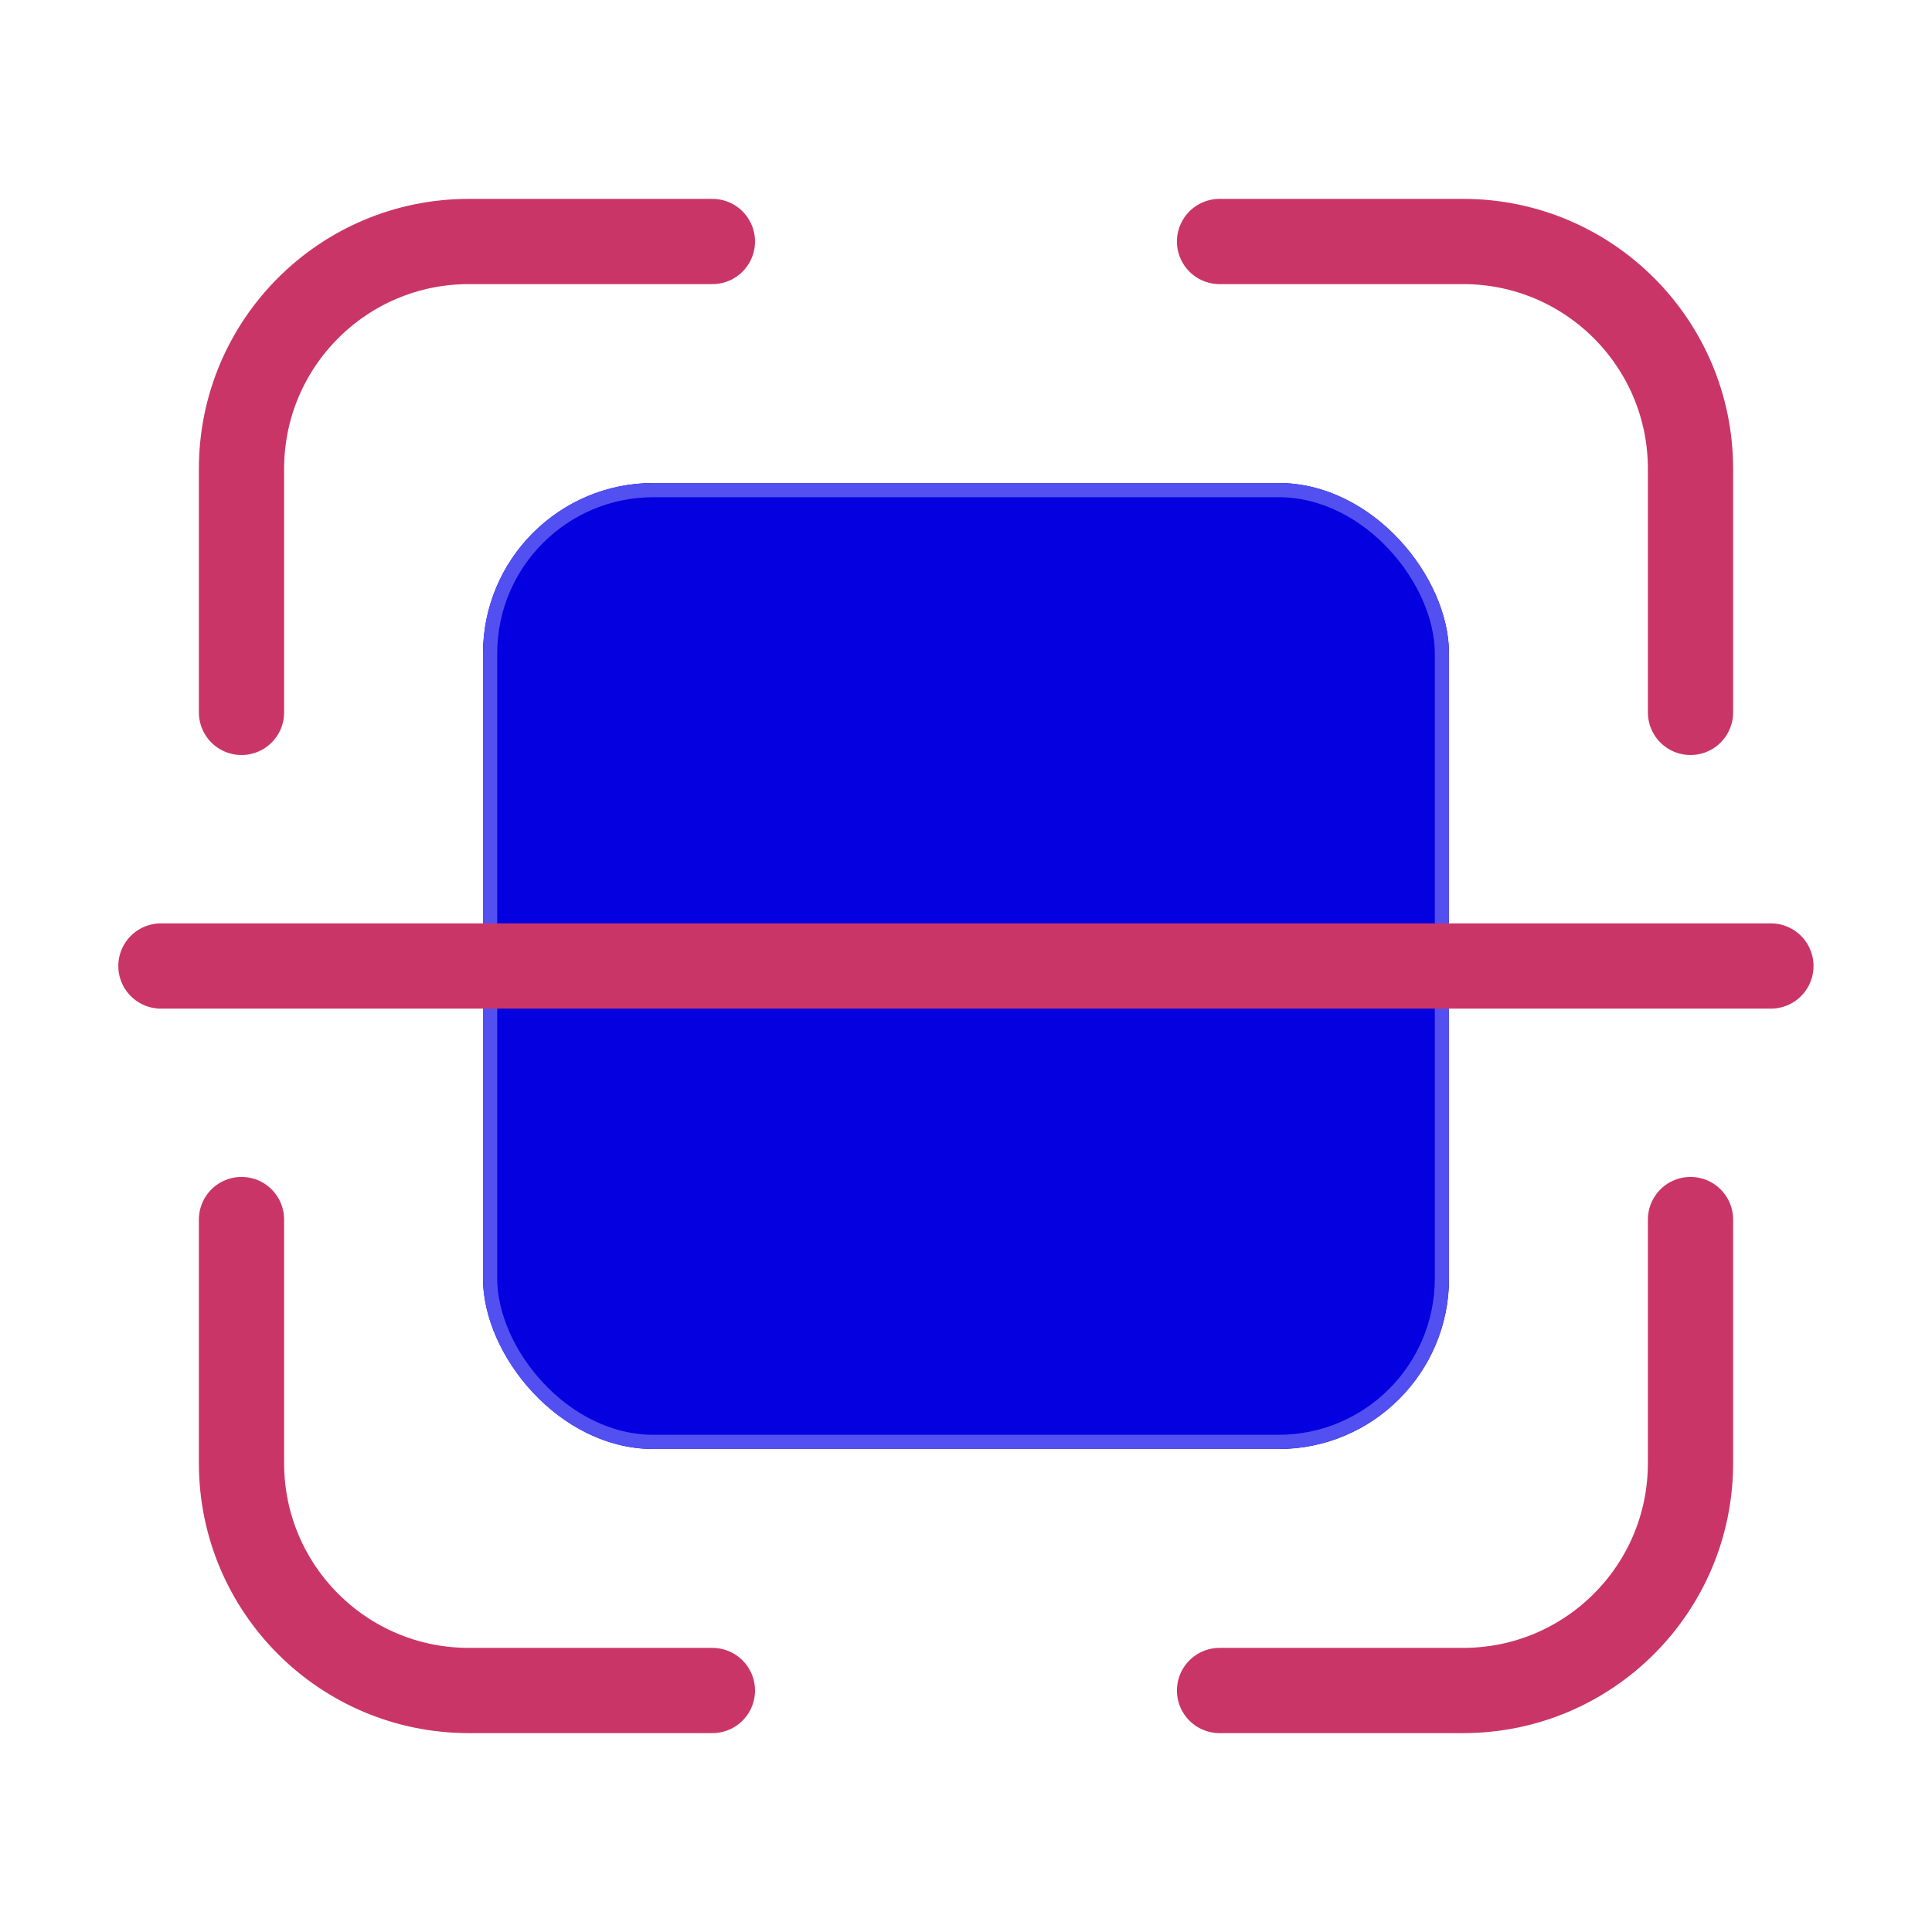
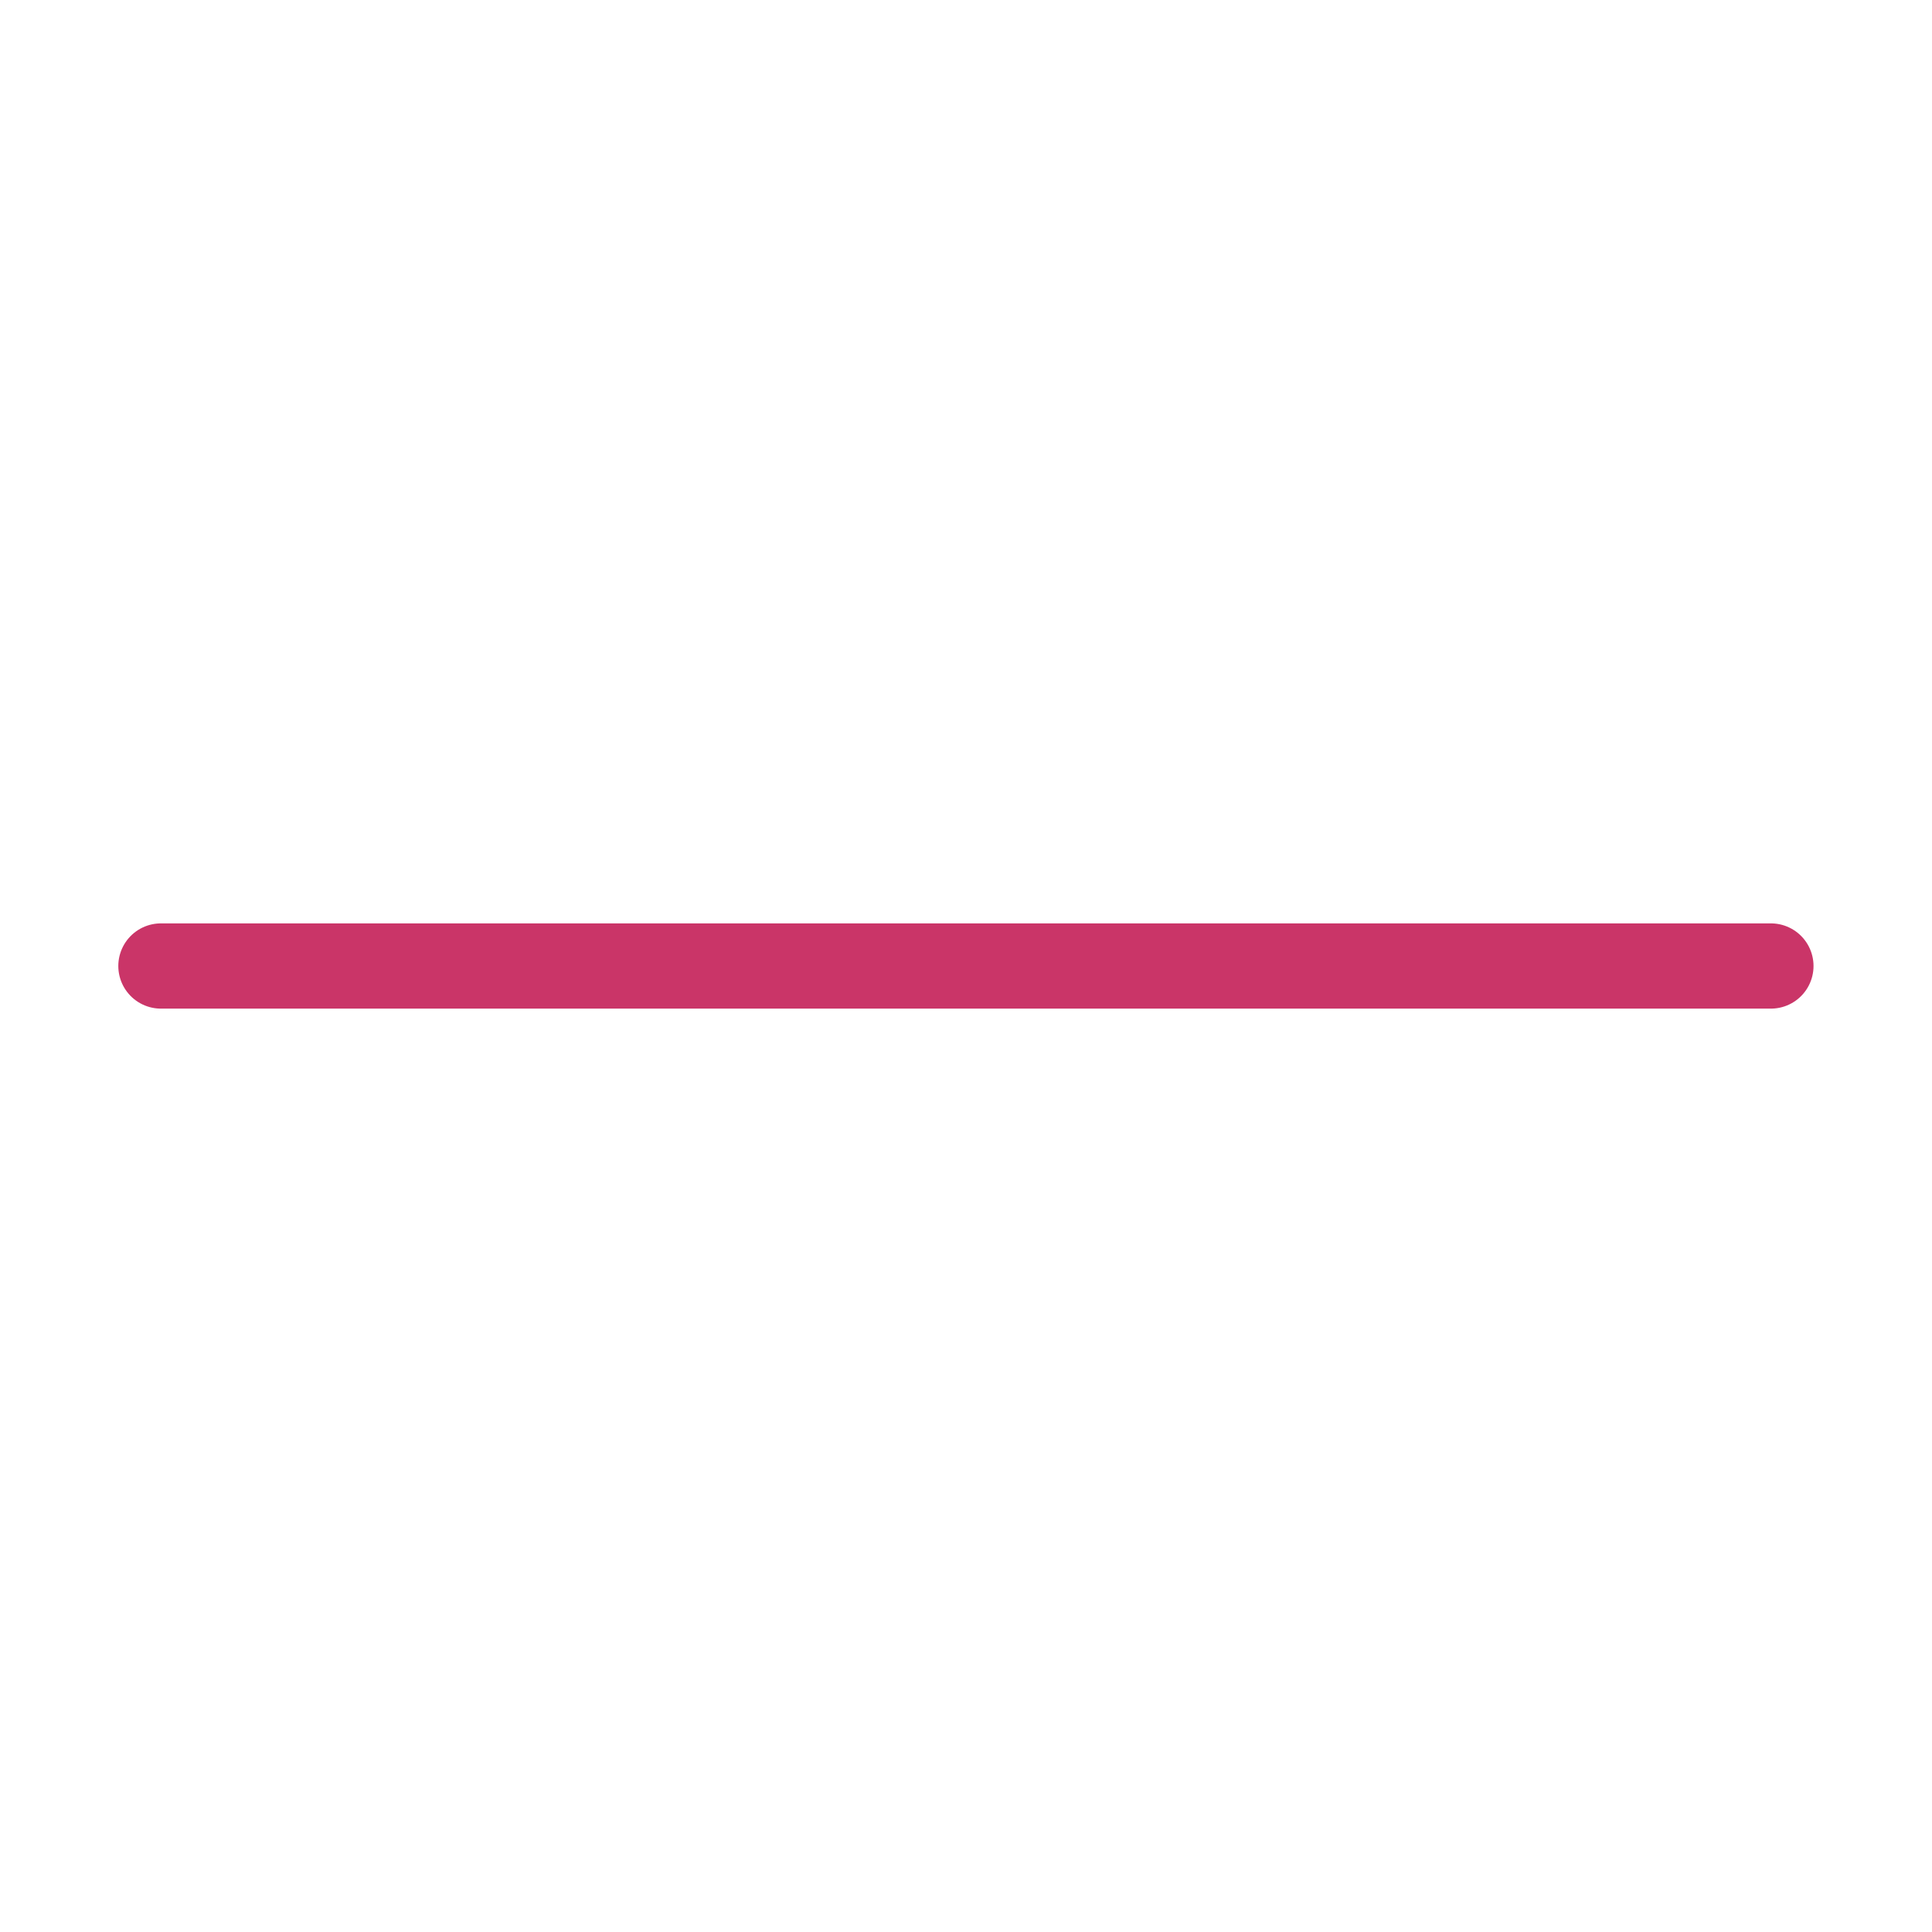
<svg xmlns="http://www.w3.org/2000/svg" width="34" height="34" viewBox="0 0 34 34" fill="none">
  <g filter="url(#filter0_bdi_4201_10570)">
-     <rect x="8.5" y="8.5" width="17" height="17" rx="3" fill="#0500DF" />
-     <rect x="8.625" y="8.625" width="16.75" height="16.75" rx="2.875" stroke="#5350F2" stroke-width="0.25" />
-   </g>
+     </g>
  <g filter="url(#filter1_d_4201_10570)">
-     <path d="M29.75 12.537V8.25C29.75 6.041 27.959 4.25 25.75 4.25H21.462M29.75 21.462V25.75C29.75 27.959 27.959 29.75 25.75 29.75H21.462M12.537 29.75H8.25C6.041 29.75 4.25 27.959 4.25 25.75V21.462M4.25 12.537V8.25C4.25 6.041 6.041 4.25 8.25 4.25H12.537" stroke="#CA3568" stroke-width="1.5" stroke-linecap="round" />
-   </g>
+     </g>
  <g filter="url(#filter2_d_4201_10570)">
    <path d="M31.165 17L2.832 17" stroke="#CA3568" stroke-width="1.5" stroke-linecap="round" stroke-linejoin="round" />
  </g>
  <defs>
    <filter id="filter0_bdi_4201_10570" x="4.5" y="4.5" width="25" height="25" filterUnits="userSpaceOnUse" color-interpolation-filters="sRGB">
      <feFlood flood-opacity="0" result="BackgroundImageFix" />
      <feGaussianBlur in="BackgroundImageFix" stdDeviation="1" />
      <feComposite in2="SourceAlpha" operator="in" result="effect1_backgroundBlur_4201_10570" />
      <feColorMatrix in="SourceAlpha" type="matrix" values="0 0 0 0 0 0 0 0 0 0 0 0 0 0 0 0 0 0 127 0" result="hardAlpha" />
      <feOffset />
      <feGaussianBlur stdDeviation="2" />
      <feComposite in2="hardAlpha" operator="out" />
      <feColorMatrix type="matrix" values="0 0 0 0 0.231 0 0 0 0 0.408 0 0 0 0 1 0 0 0 0.1 0" />
      <feBlend mode="normal" in2="effect1_backgroundBlur_4201_10570" result="effect2_dropShadow_4201_10570" />
      <feBlend mode="normal" in="SourceGraphic" in2="effect2_dropShadow_4201_10570" result="shape" />
      <feColorMatrix in="SourceAlpha" type="matrix" values="0 0 0 0 0 0 0 0 0 0 0 0 0 0 0 0 0 0 127 0" result="hardAlpha" />
      <feOffset />
      <feGaussianBlur stdDeviation="1.5" />
      <feComposite in2="hardAlpha" operator="arithmetic" k2="-1" k3="1" />
      <feColorMatrix type="matrix" values="0 0 0 0 0.231 0 0 0 0 0.408 0 0 0 0 1 0 0 0 0.38 0" />
      <feBlend mode="normal" in2="shape" result="effect3_innerShadow_4201_10570" />
    </filter>
    <filter id="filter1_d_4201_10570" x="1.5" y="1.5" width="31" height="31" filterUnits="userSpaceOnUse" color-interpolation-filters="sRGB">
      <feFlood flood-opacity="0" result="BackgroundImageFix" />
      <feColorMatrix in="SourceAlpha" type="matrix" values="0 0 0 0 0 0 0 0 0 0 0 0 0 0 0 0 0 0 127 0" result="hardAlpha" />
      <feOffset />
      <feGaussianBlur stdDeviation="1" />
      <feComposite in2="hardAlpha" operator="out" />
      <feColorMatrix type="matrix" values="0 0 0 0 0.231 0 0 0 0 0.408 0 0 0 0 1 0 0 0 0.35 0" />
      <feBlend mode="normal" in2="BackgroundImageFix" result="effect1_dropShadow_4201_10570" />
      <feBlend mode="normal" in="SourceGraphic" in2="effect1_dropShadow_4201_10570" result="shape" />
    </filter>
    <filter id="filter2_d_4201_10570" x="0.082" y="14.25" width="33.832" height="5.5" filterUnits="userSpaceOnUse" color-interpolation-filters="sRGB">
      <feFlood flood-opacity="0" result="BackgroundImageFix" />
      <feColorMatrix in="SourceAlpha" type="matrix" values="0 0 0 0 0 0 0 0 0 0 0 0 0 0 0 0 0 0 127 0" result="hardAlpha" />
      <feOffset />
      <feGaussianBlur stdDeviation="1" />
      <feComposite in2="hardAlpha" operator="out" />
      <feColorMatrix type="matrix" values="0 0 0 0 0.231 0 0 0 0 0.408 0 0 0 0 1 0 0 0 0.35 0" />
      <feBlend mode="normal" in2="BackgroundImageFix" result="effect1_dropShadow_4201_10570" />
      <feBlend mode="normal" in="SourceGraphic" in2="effect1_dropShadow_4201_10570" result="shape" />
    </filter>
  </defs>
</svg>